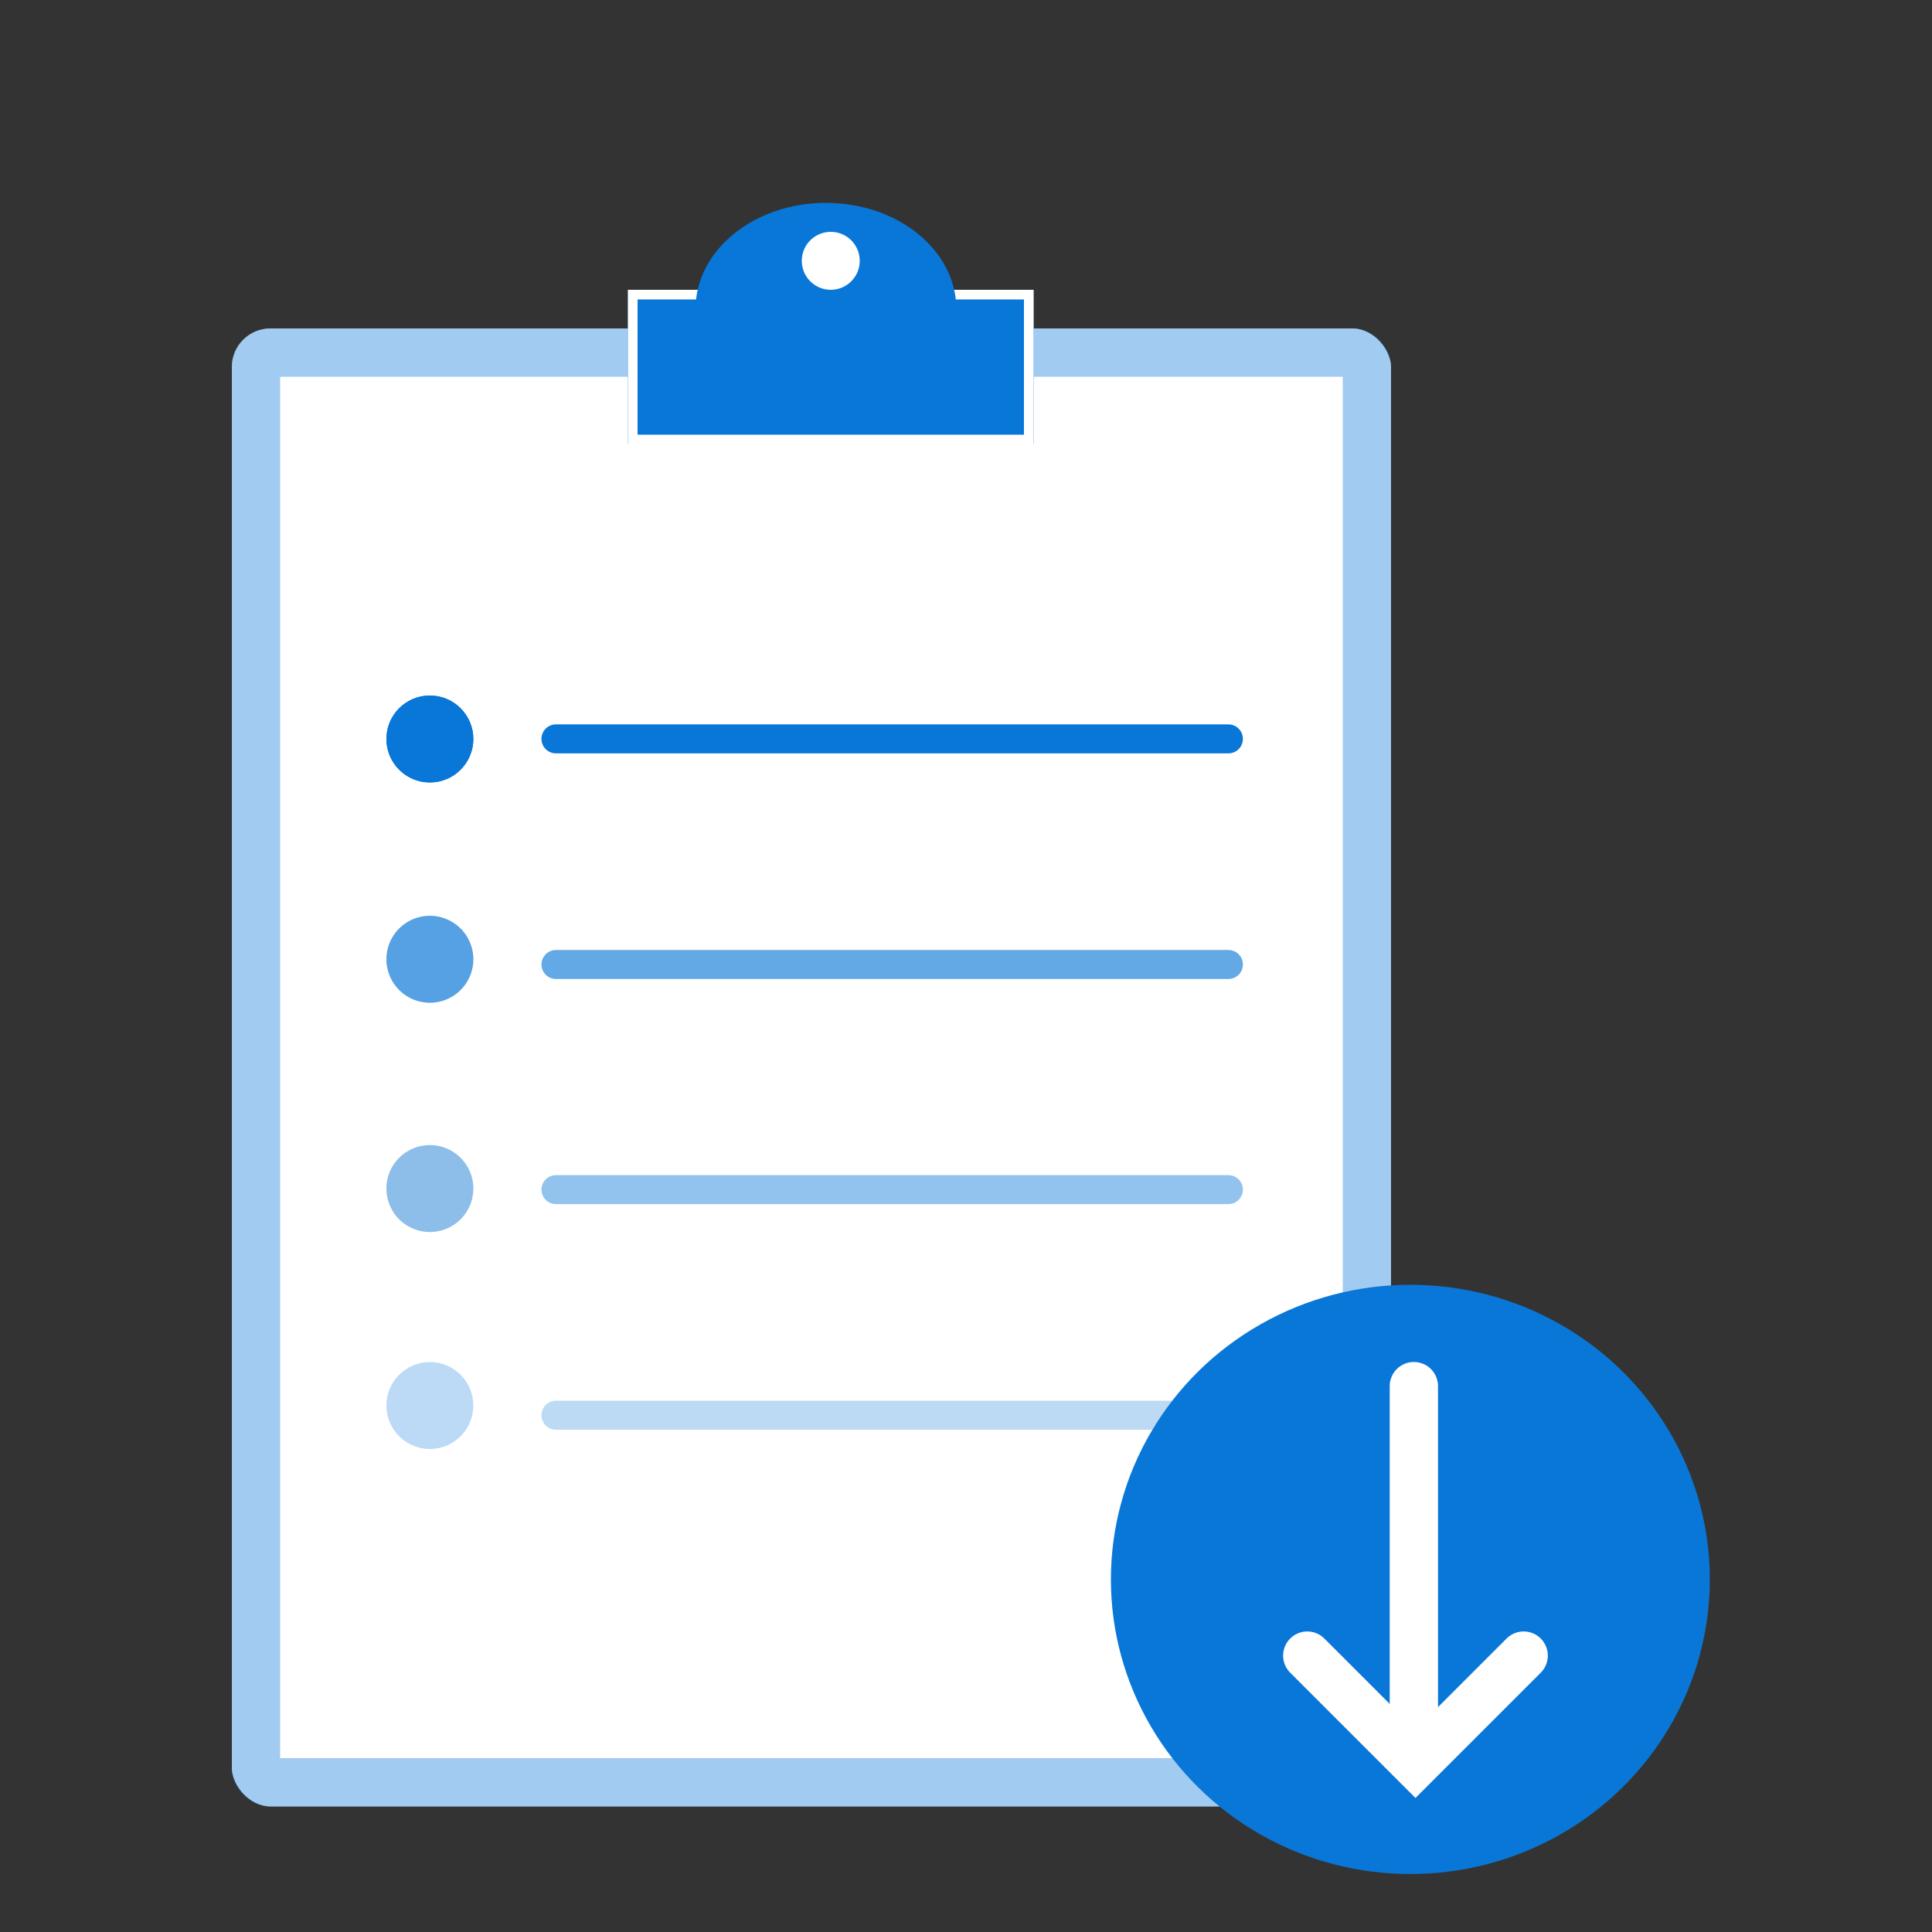
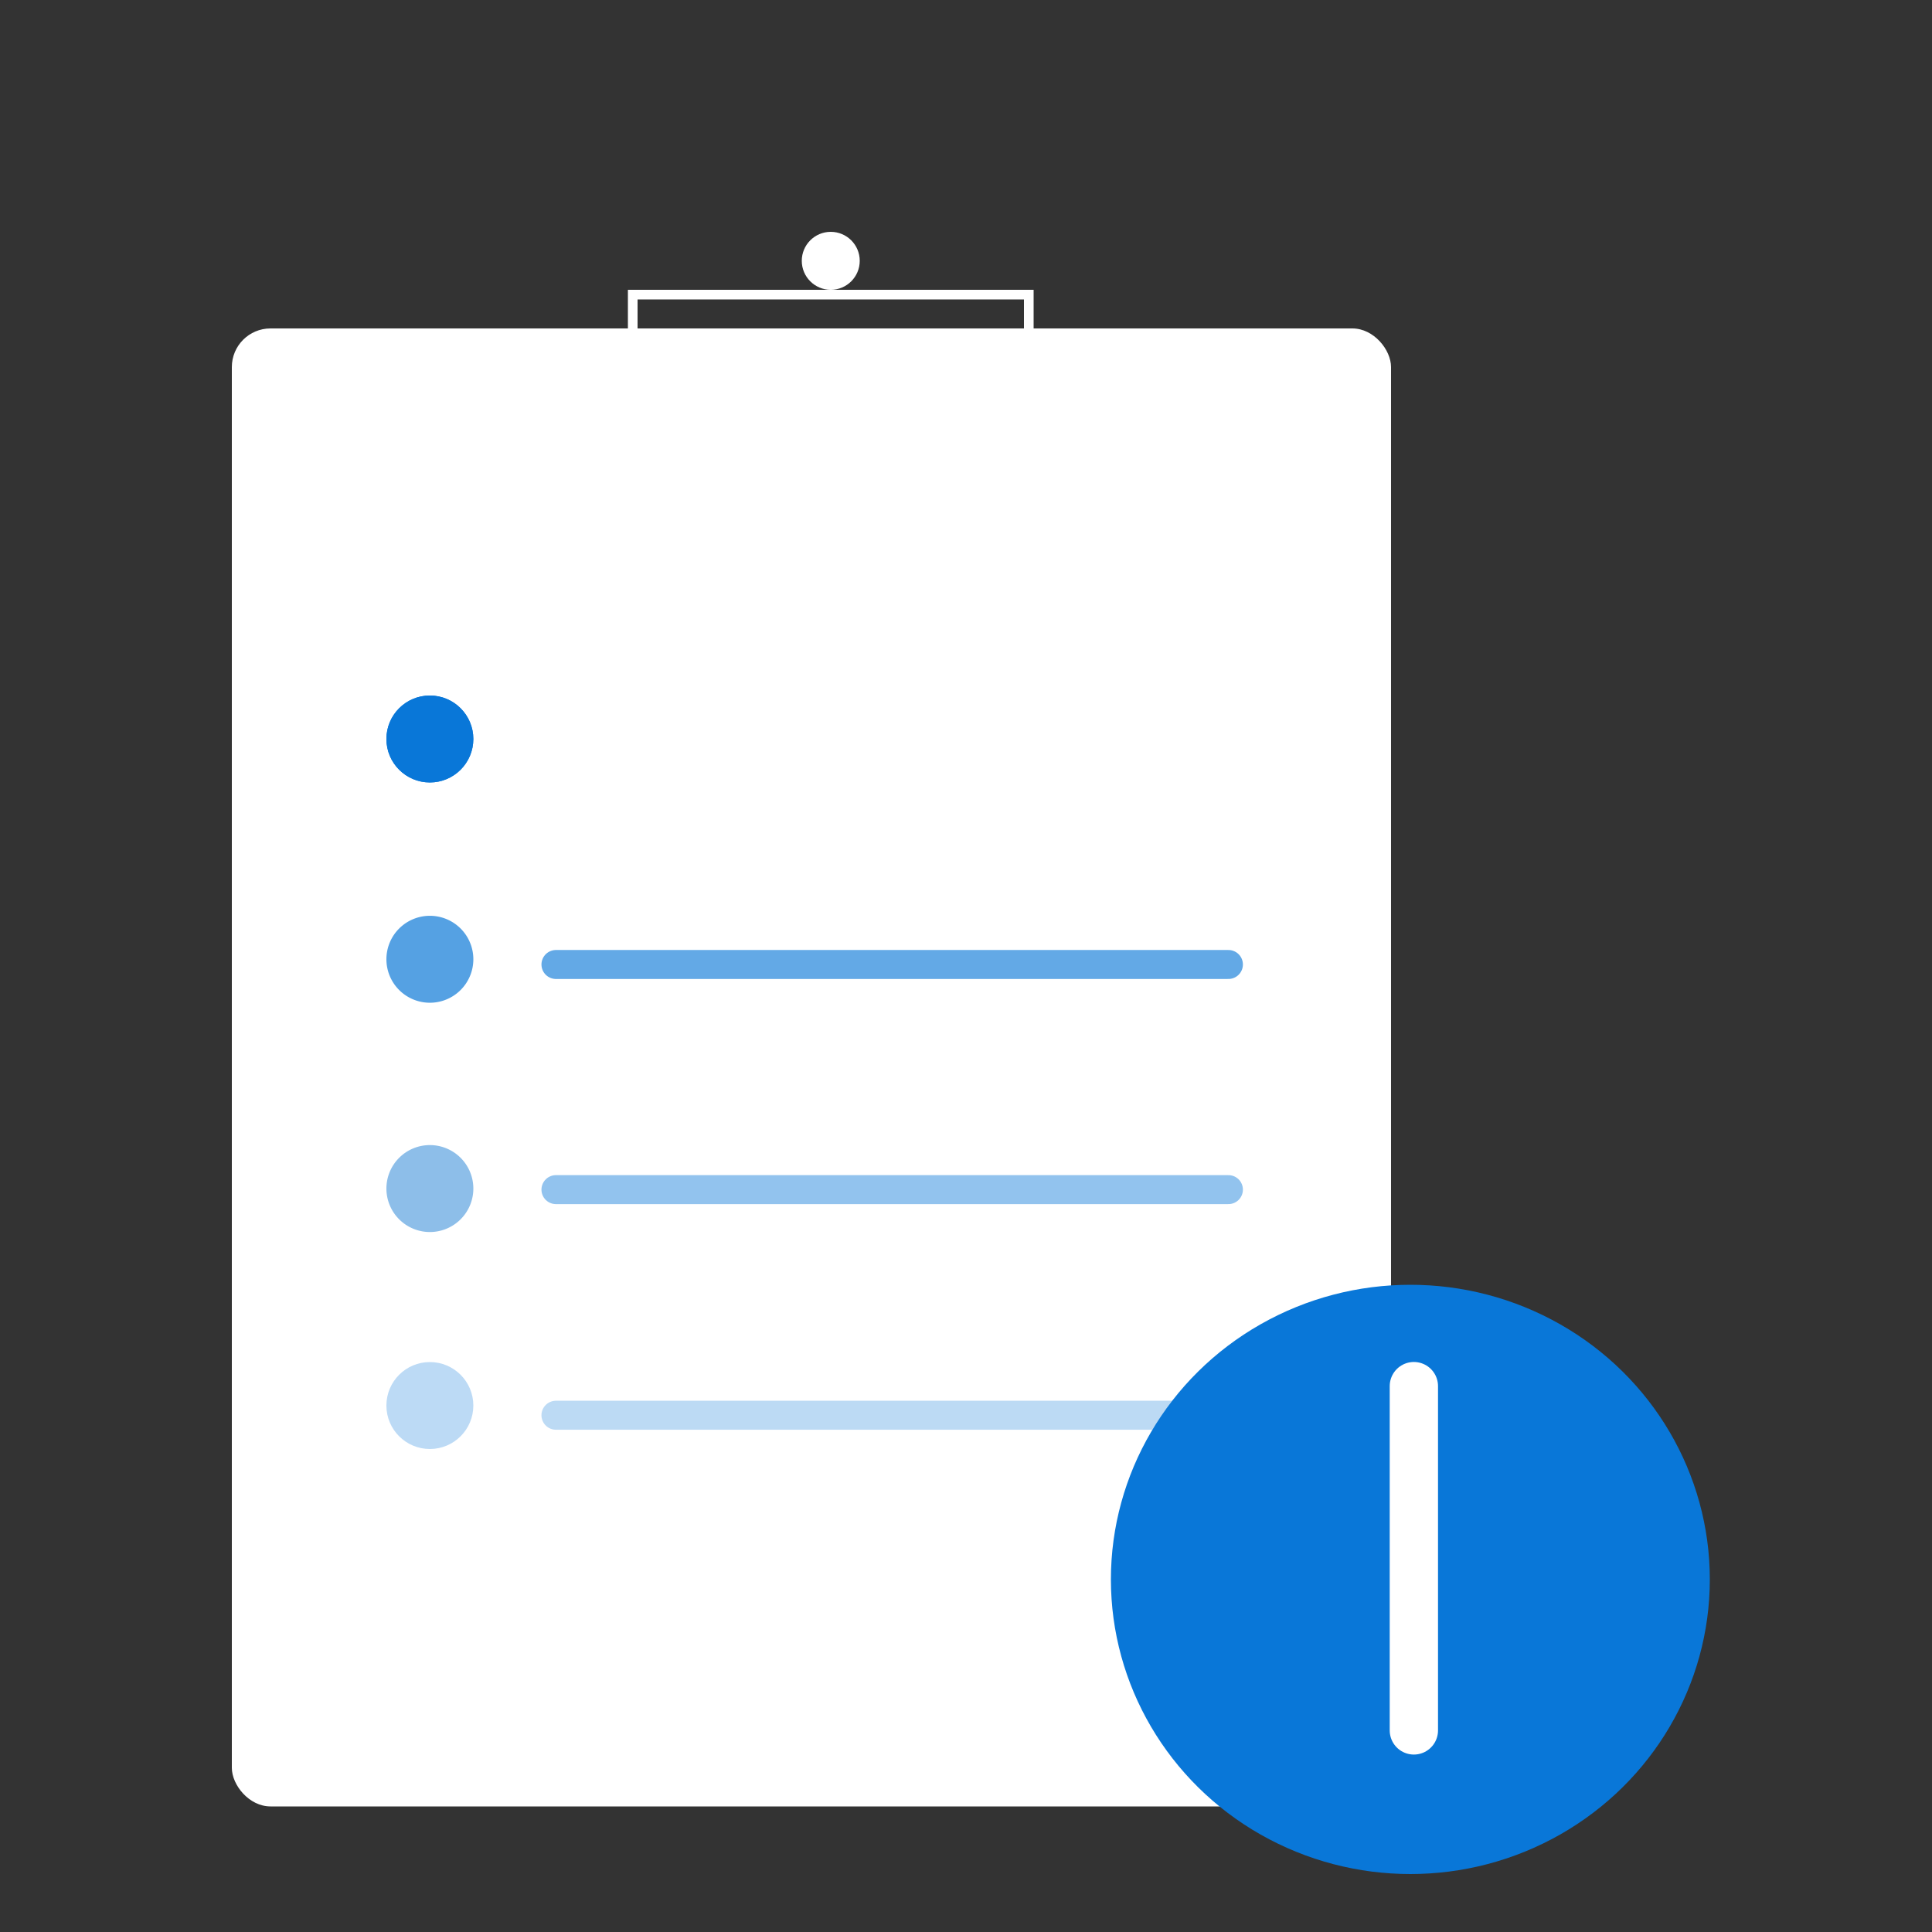
<svg xmlns="http://www.w3.org/2000/svg" width="200" height="200" viewBox="0 0 200 200">
  <rect x="0" y="0" width="200" height="200" fill="#333333" stroke="none" />
  <defs>
    <clipPath id="clip-path">
      <rect id="사각형_56" data-name="사각형 56" width="42" height="16" transform="translate(0 0)" fill="#0977d8" />
    </clipPath>
  </defs>
  <g id="그룹_1362" data-name="그룹 1362" transform="translate(-416 -691)">
    <rect id="사각형_488" data-name="사각형 488" width="200" height="200" transform="translate(416 691)" fill="none" />
    <g id="그룹_1262" data-name="그룹 1262" transform="translate(370.11 -628)">
      <g id="사각형_54" data-name="사각형 54" transform="translate(69.89 1353)" fill="#fff" stroke="rgba(9,119,216,0.38)" stroke-width="5">
        <rect width="120" height="153" rx="4" stroke="none" />
-         <rect x="2.5" y="2.5" width="115" height="148" rx="1.5" fill="none" />
      </g>
      <g id="그룹_1255" data-name="그룹 1255" transform="translate(85.89 1391.017)">
        <g id="타원_24" data-name="타원 24" transform="translate(0 -0.017)" fill="#0977d8" stroke="#0977d8" stroke-width="3">
          <circle cx="4.5" cy="4.5" r="4.5" stroke="none" />
          <circle cx="4.5" cy="4.5" r="3" fill="none" />
        </g>
-         <line id="선_119" data-name="선 119" x2="69.613" transform="translate(17.551 4.471)" fill="none" stroke="#0977d8" stroke-linecap="round" stroke-width="3" />
      </g>
      <g id="그룹_1256" data-name="그룹 1256" transform="translate(85.891 1413.803)">
        <path id="패스_187" data-name="패스 187" d="M4.5,0A4.5,4.5,0,1,1,0,4.5,4.5,4.5,0,0,1,4.5,0Z" fill="#4397e0" opacity="0.9" />
        <line id="선_120" data-name="선 120" x2="69.613" transform="translate(17.551 5.04)" fill="none" stroke="rgba(9,119,216,0.63)" stroke-linecap="round" stroke-width="3" />
      </g>
      <g id="그룹_1257" data-name="그룹 1257" transform="translate(85.891 1437.539)">
        <path id="패스_188" data-name="패스 188" d="M4.5,0A4.5,4.5,0,1,1,0,4.5,4.5,4.5,0,0,1,4.5,0Z" fill="#8dbee9" />
        <line id="선_121" data-name="선 121" x2="69.613" transform="translate(17.551 4.61)" fill="none" stroke="rgba(9,119,216,0.44)" stroke-linecap="round" stroke-width="3" />
      </g>
      <g id="그룹_1258" data-name="그룹 1258" transform="translate(85.89 1460.326)">
        <circle id="타원_27" data-name="타원 27" cx="4.5" cy="4.5" r="4.5" transform="translate(0 -0.326)" fill="#bcdaf5" />
        <line id="선_122" data-name="선 122" x2="69.613" transform="translate(17.551 5.179)" fill="none" stroke="rgba(9,119,216,0.27)" stroke-linecap="round" stroke-width="3" />
      </g>
      <g id="사각형_55" data-name="사각형 55" transform="translate(110.89 1349)" fill="#0977d8" stroke="#fff" stroke-width="1">
-         <rect width="42" height="16" stroke="none" />
        <rect x="0.5" y="0.5" width="41" height="15" fill="none" />
      </g>
      <g id="마스크_그룹_11" data-name="마스크 그룹 11" transform="translate(110.89 1335)" clip-path="url(#clip-path)">
-         <ellipse id="타원_29" data-name="타원 29" cx="13.5" cy="11" rx="13.5" ry="11" transform="translate(7 5)" fill="#0977d8" />
-       </g>
+         </g>
      <circle id="타원_30" data-name="타원 30" cx="3" cy="3" r="3" transform="translate(128.89 1343)" fill="#fff" />
      <g id="그룹_1260" data-name="그룹 1260" transform="translate(160.89 1452)">
        <ellipse id="타원_31" data-name="타원 31" cx="31" cy="30.5" rx="31" ry="30.5" transform="translate(0 0)" fill="#0977d8" />
        <g id="그룹_1261" data-name="그룹 1261" transform="translate(20.328 10.492)">
          <line id="선_123" data-name="선 123" y2="35.639" transform="translate(11.035)" fill="none" stroke="#fff" stroke-linecap="round" stroke-width="5" />
-           <path id="패스_178" data-name="패스 178" d="M0,0V15.84H15.84" transform="translate(0 27.896) rotate(-45)" fill="none" stroke="#fff" stroke-linecap="round" stroke-width="5" />
        </g>
      </g>
    </g>
  </g>
</svg>